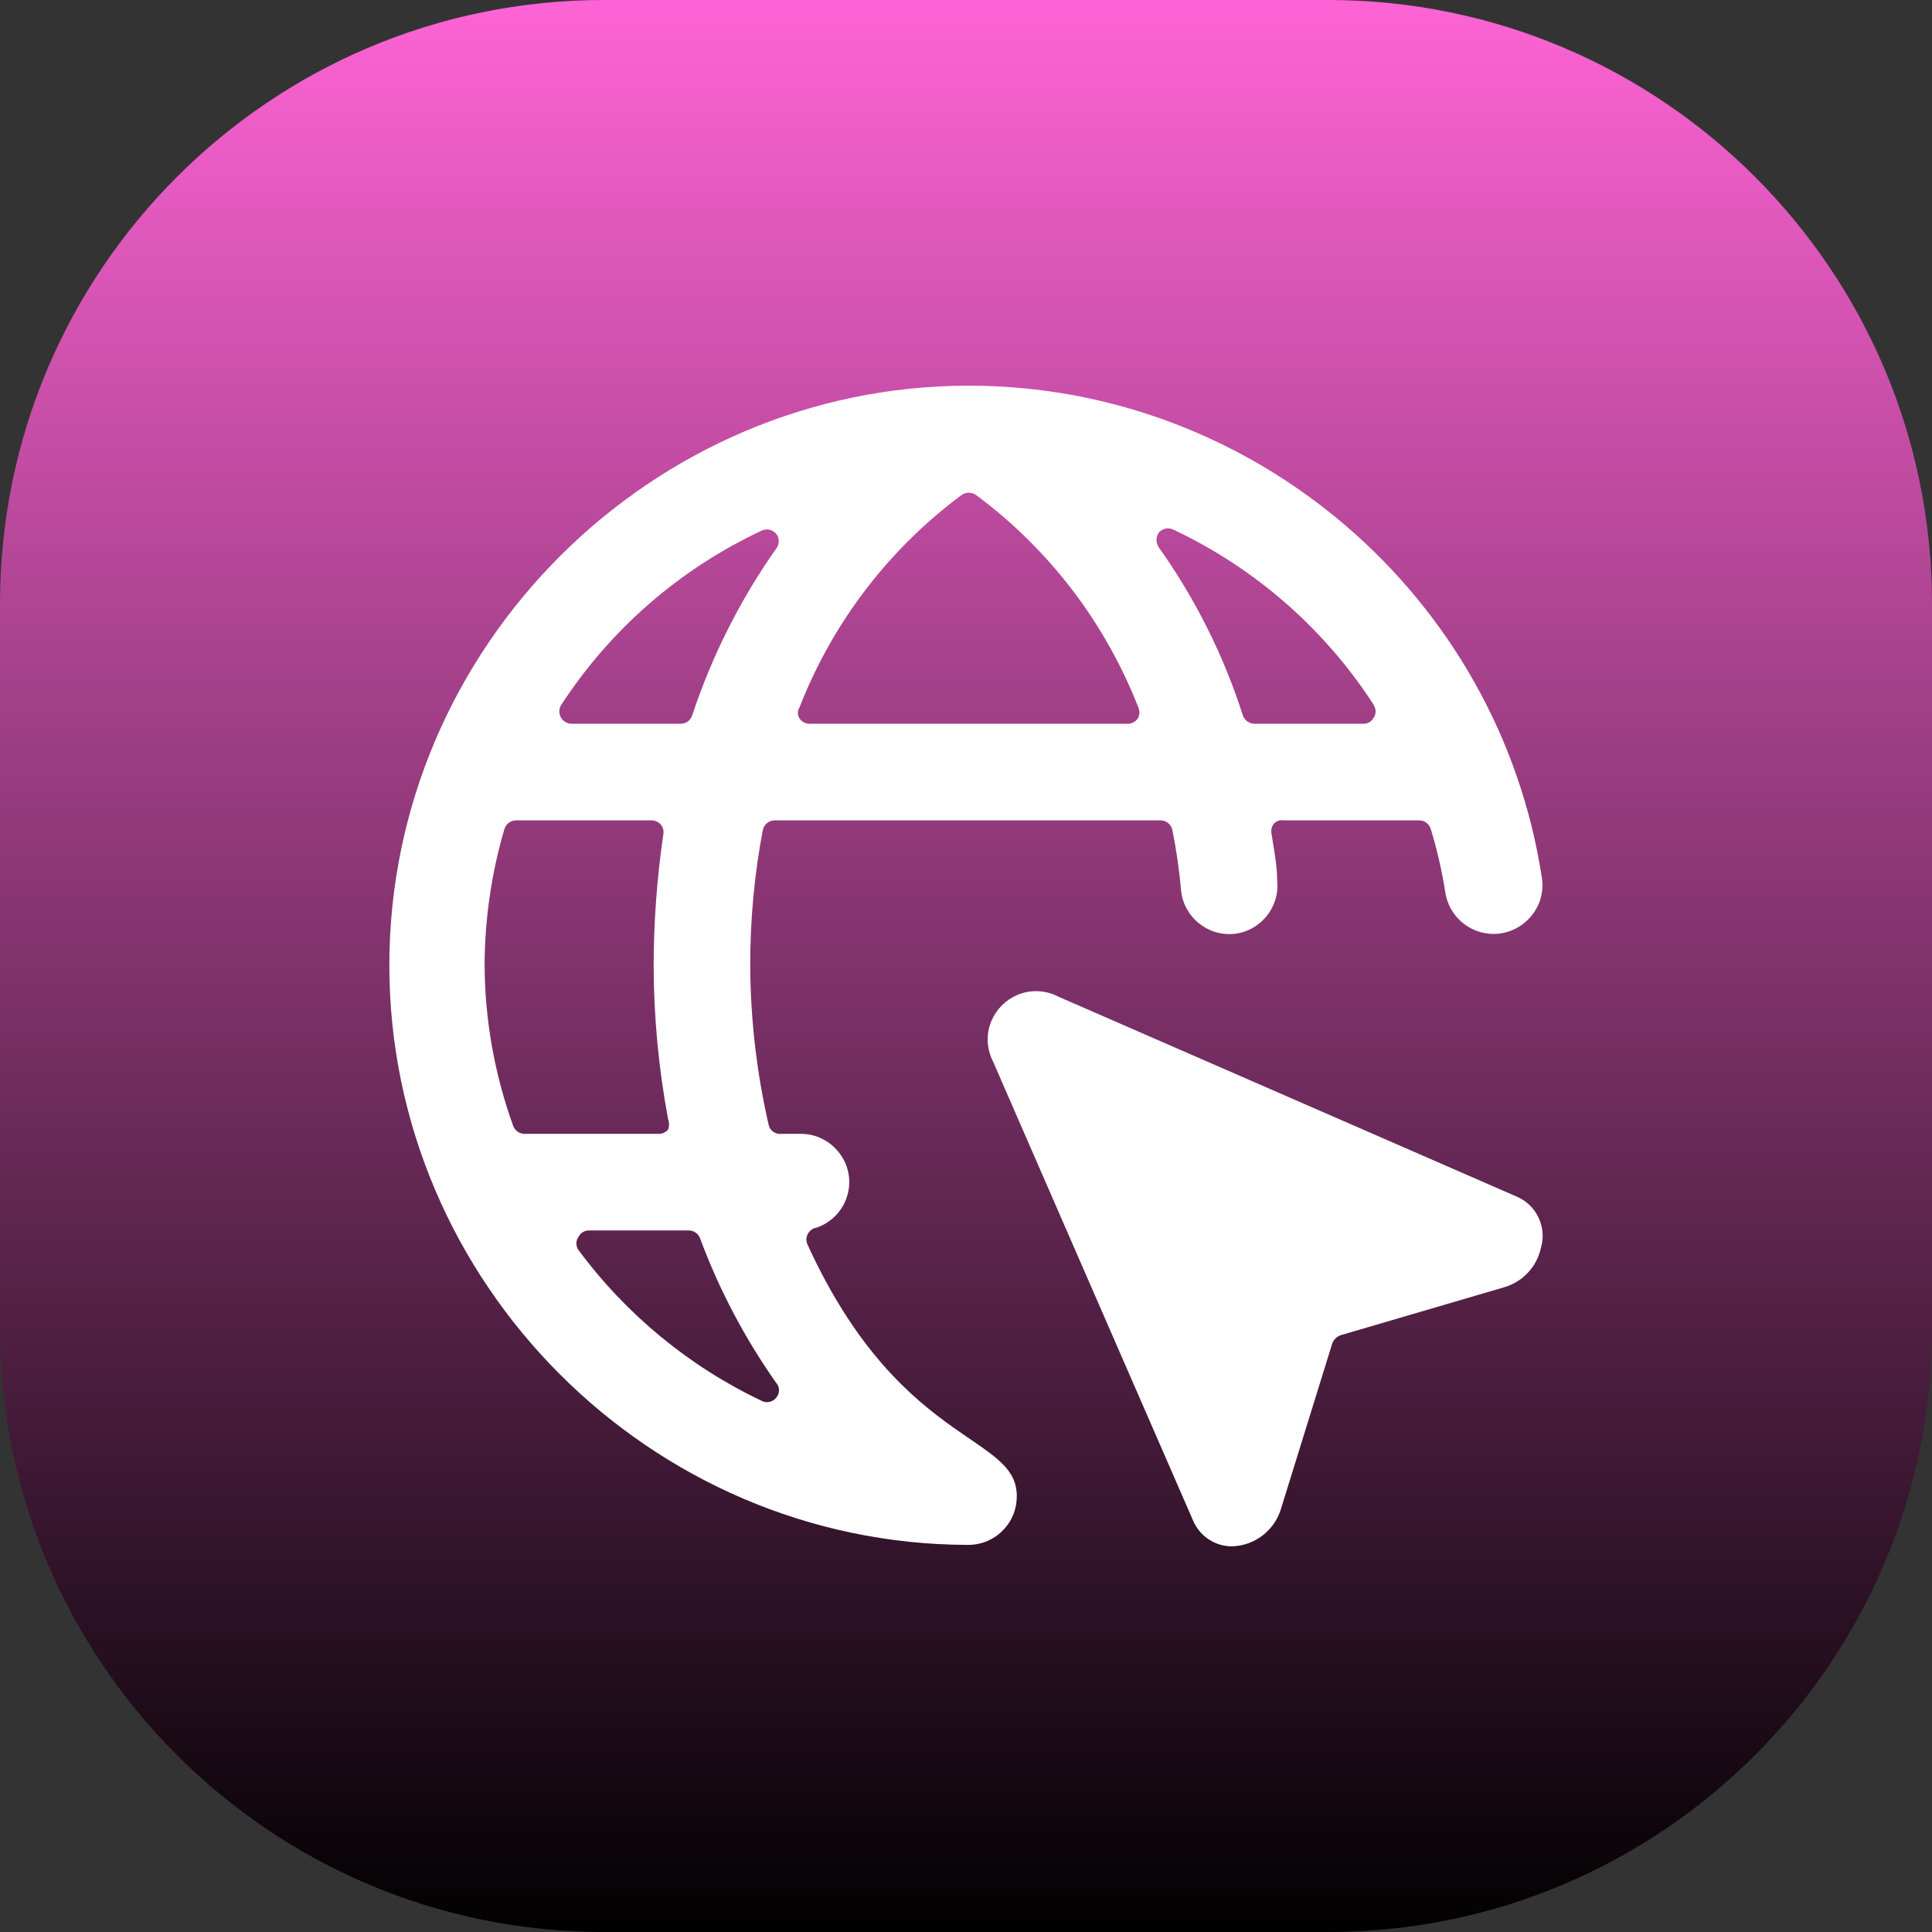
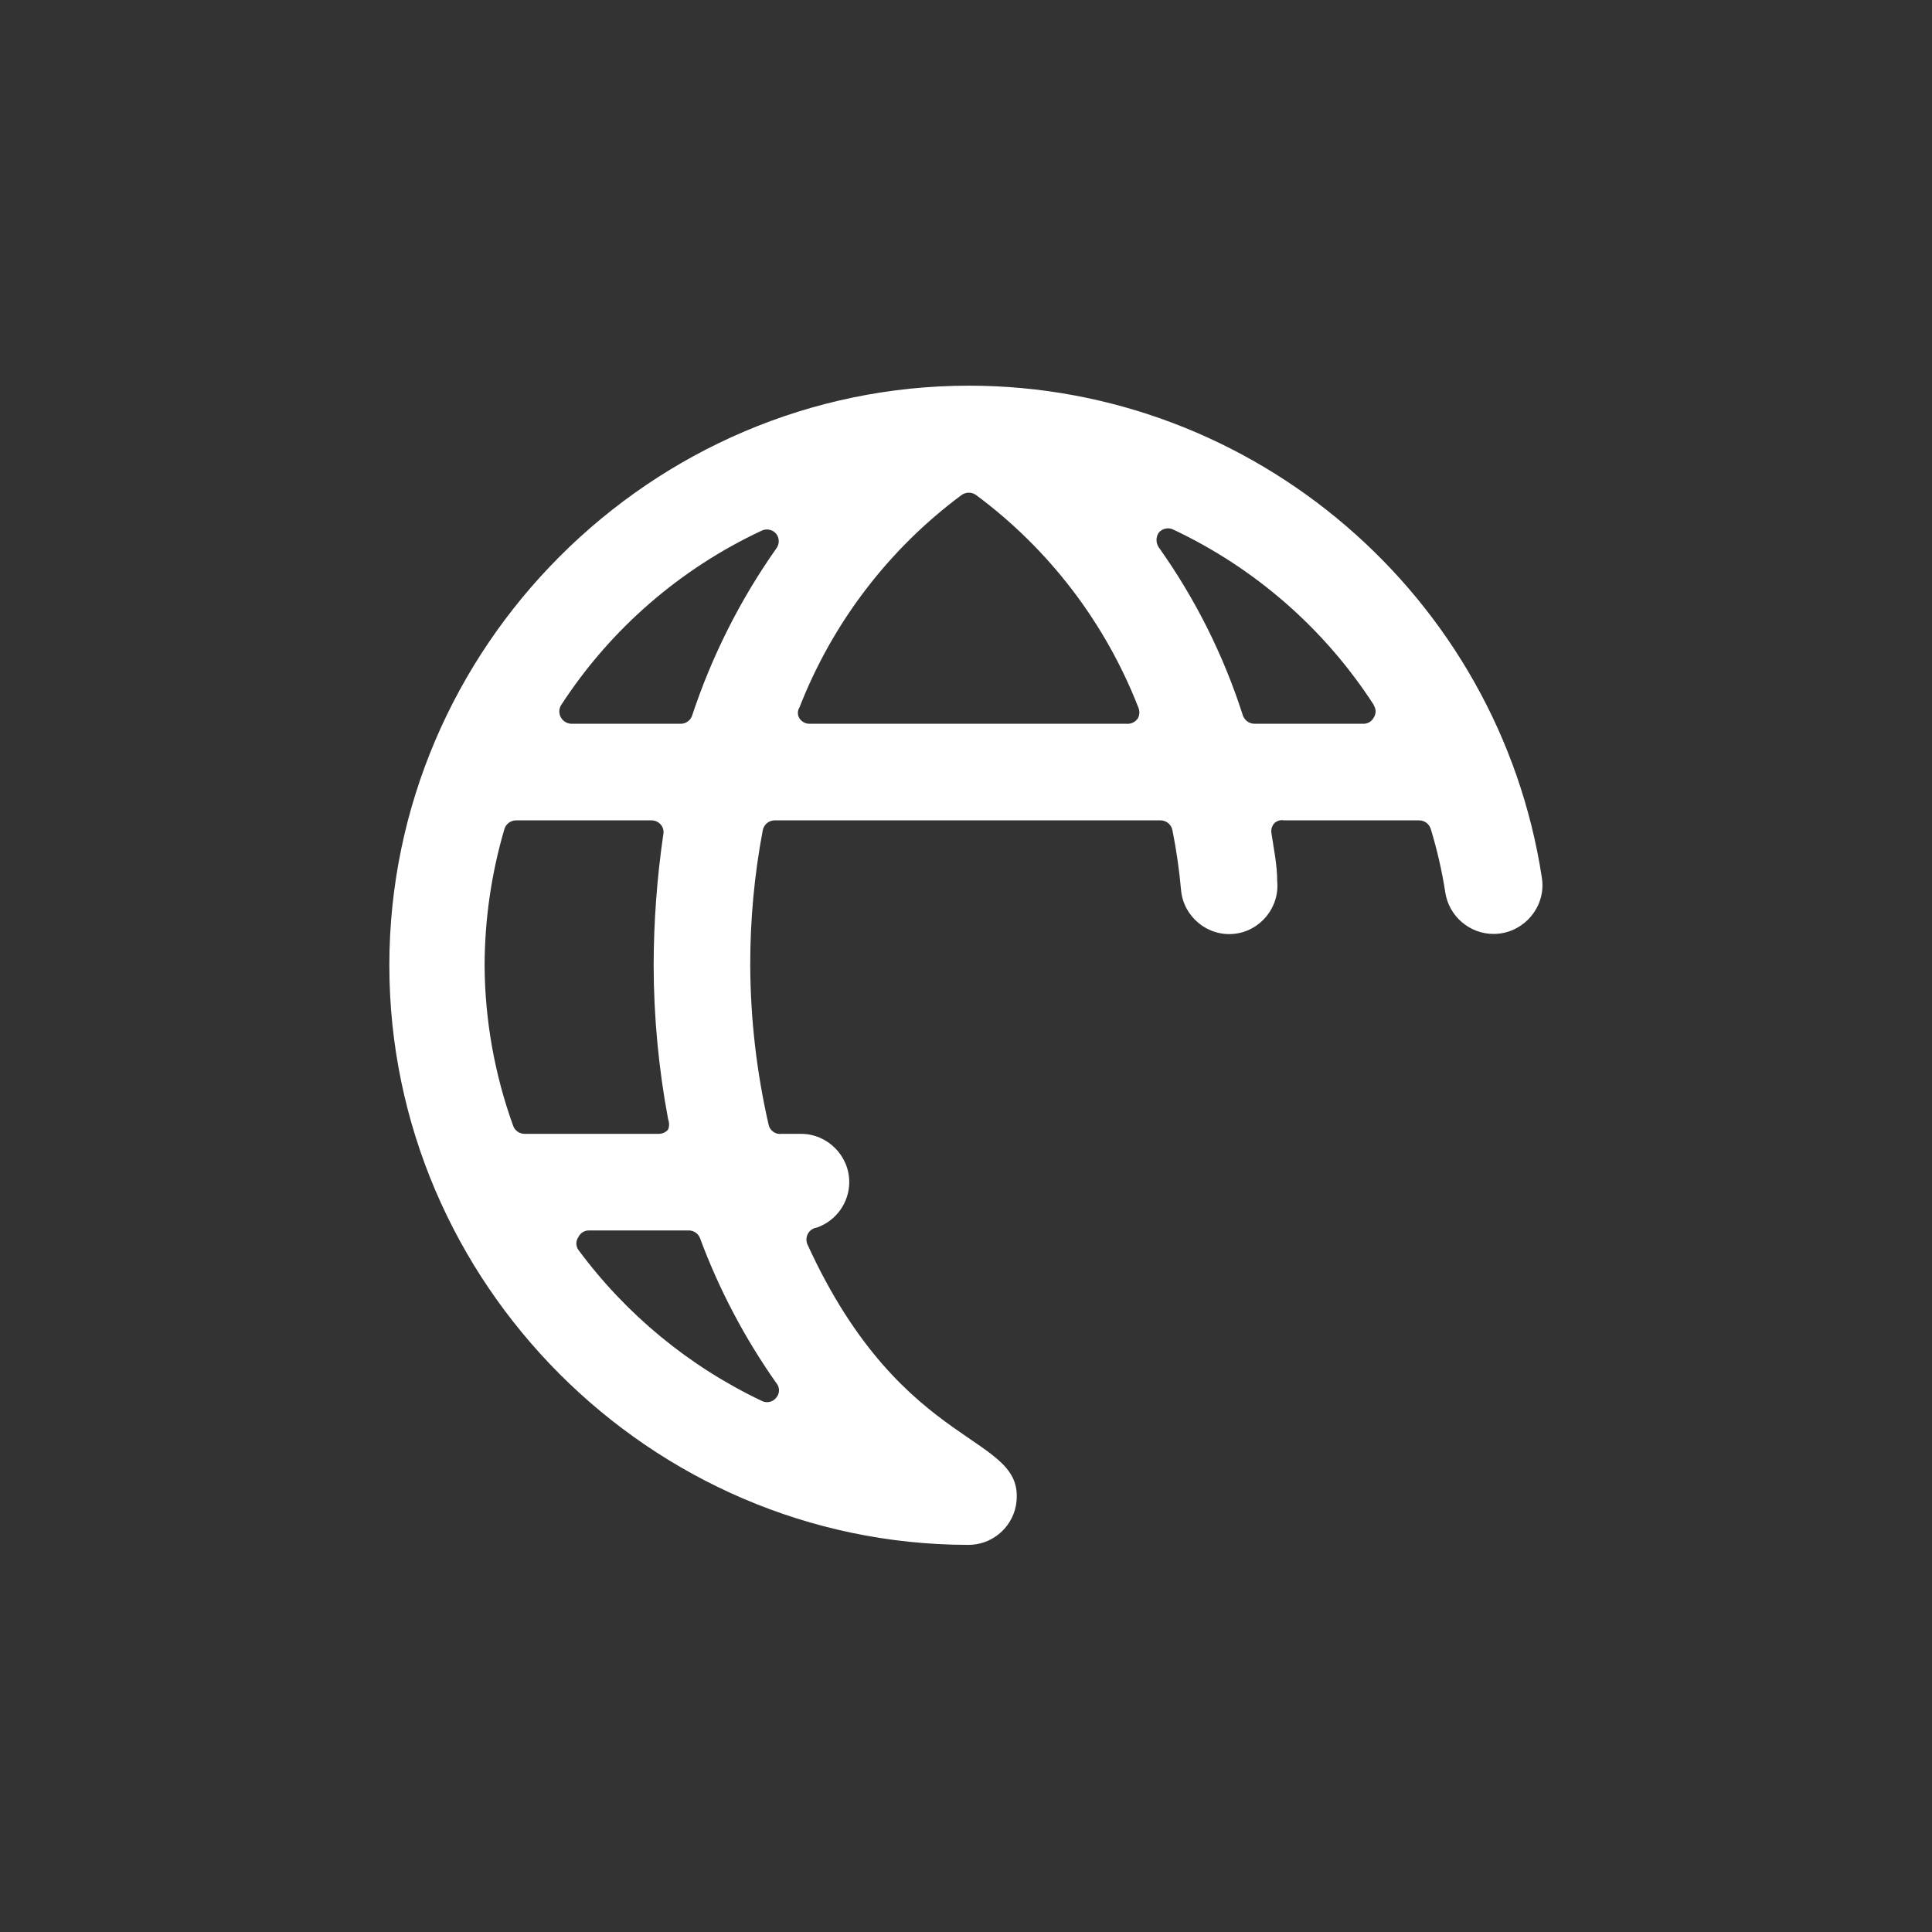
<svg xmlns="http://www.w3.org/2000/svg" width="100%" height="100%" viewBox="0 0 40 40" version="1.1" xml:space="preserve" style="fill-rule:evenodd;clip-rule:evenodd;stroke-linejoin:round;stroke-miterlimit:2;">
  <rect x="0" y="0" width="40" height="40" fill="#333333" stroke="none" />
-   <path d="M40,12.5l0,15c0,6.899 -5.601,12.5 -12.5,12.5l-15,0c-6.899,0 -12.5,-5.601 -12.5,-12.5l0,-15c0,-6.899 5.601,-12.5 12.5,-12.5l15,0c6.899,0 12.5,5.601 12.5,12.5Z" style="fill:url(#_Linear1);" />
  <g>
    <path d="M16.713,25.755c-0.011,-0.029 -0.017,-0.061 -0.017,-0.092c-0,-0.125 0.093,-0.232 0.217,-0.248c0.399,-0.139 0.669,-0.517 0.67,-0.94c0,-0.549 -0.451,-1 -1,-1l-0.4,-0c-0.125,0.018 -0.245,-0.066 -0.27,-0.19c-0.248,-1.083 -0.376,-2.189 -0.38,-3.3c-0.002,-0.94 0.085,-1.877 0.26,-2.8c0.024,-0.114 0.124,-0.198 0.24,-0.2l8,-0c0.117,0.002 0.217,0.086 0.24,0.2c0.083,0.413 0.143,0.83 0.18,1.25c0.053,0.546 0.545,0.952 1.09,0.9c0.546,-0.052 0.952,-0.544 0.9,-1.09c0,-0.34 -0.07,-0.66 -0.12,-1c-0.011,-0.072 0.011,-0.146 0.06,-0.2c0.053,-0.052 0.128,-0.075 0.2,-0.06l2.8,-0c0.111,-0 0.209,0.074 0.24,0.18c0.131,0.429 0.231,0.867 0.3,1.31c0.074,0.493 0.502,0.861 1,0.861c0.555,0 1.012,-0.456 1.012,-1.011c-0,-0.05 -0.004,-0.1 -0.012,-0.15c-0.89,-5.835 -5.96,-10.19 -11.862,-10.19c-6.583,-0 -12,5.417 -12,12c-0,6.573 5.4,11.985 11.972,12c0.484,0.009 0.908,-0.335 1,-0.81c0.26,-1.53 -2.31,-1.01 -4.32,-5.42Zm-2.88,-2.58c0.026,0.068 0.026,0.142 0,0.21c-0.049,0.059 -0.123,0.092 -0.2,0.09l-2.78,-0c-0.104,-0.003 -0.196,-0.071 -0.23,-0.17c-0.384,-1.065 -0.584,-2.188 -0.59,-3.32c0.003,-0.955 0.141,-1.904 0.41,-2.82c0.031,-0.106 0.13,-0.18 0.24,-0.18l2.81,-0c0.074,0.001 0.143,0.034 0.19,0.09c0.046,0.056 0.065,0.129 0.05,0.2c-0.131,0.897 -0.198,1.803 -0.2,2.71c0.002,1.07 0.103,2.138 0.3,3.19Zm2.93,-8.19c-0.084,0.001 -0.163,-0.04 -0.21,-0.11c-0.045,-0.07 -0.045,-0.16 0,-0.23c0.684,-1.754 1.849,-3.279 3.36,-4.4c0.088,-0.059 0.203,-0.059 0.29,-0c1.51,1.118 2.675,2.64 3.36,4.39c0.035,0.073 0.035,0.157 0,0.23c-0.053,0.085 -0.15,0.131 -0.25,0.12l-6.55,-0Zm11.68,-0.38c0.05,0.076 0.05,0.174 0,0.25c-0.042,0.082 -0.128,0.133 -0.22,0.13l-2.25,-0c-0.107,-0.002 -0.203,-0.069 -0.24,-0.17c-0.397,-1.243 -0.984,-2.416 -1.74,-3.48c-0.065,-0.093 -0.065,-0.217 0,-0.31c0.075,-0.086 0.199,-0.111 0.3,-0.06c1.695,0.799 3.133,2.057 4.15,3.63l0,0.01Zm-12.67,-3.62c0.104,-0.048 0.229,-0.019 0.3,0.07c0.067,0.089 0.067,0.211 0,0.3c-0.746,1.058 -1.332,2.221 -1.74,3.45c-0.03,0.103 -0.123,0.176 -0.23,0.18l-2.27,-0c-0.091,-0.002 -0.174,-0.051 -0.22,-0.13c-0.044,-0.077 -0.044,-0.173 0,-0.25c1.02,-1.573 2.462,-2.827 4.16,-3.62Zm-3.8,14.89c-0.053,-0.078 -0.053,-0.182 0,-0.26c0.04,-0.086 0.126,-0.141 0.22,-0.14l2.07,-0c0.102,0.001 0.194,0.065 0.23,0.16c0.395,1.064 0.926,2.072 1.58,3c0.074,0.086 0.074,0.214 0,0.3c-0.069,0.092 -0.196,0.122 -0.3,0.07c-1.505,-0.715 -2.81,-1.79 -3.8,-3.13Z" style="fill:#fff;fill-rule:nonzero;" />
-     <path d="M31.403,24.775l-9.49,-4.14c-0.143,-0.075 -0.302,-0.114 -0.464,-0.114c-0.549,-0 -1,0.451 -1,1c0,0.161 0.039,0.321 0.114,0.464l4.14,9.5c0.138,0.324 0.459,0.534 0.81,0.53c0.457,-0.015 0.858,-0.316 1,-0.75l1.07,-3.45c0.03,-0.079 0.092,-0.141 0.17,-0.17l3.41,-1c0.374,-0.117 0.658,-0.427 0.74,-0.81c0.127,-0.427 -0.09,-0.886 -0.5,-1.06Z" style="fill:#fff;fill-rule:nonzero;" />
  </g>
  <defs>
    <linearGradient id="_Linear1" x1="0" y1="0" x2="1" y2="0" gradientUnits="userSpaceOnUse" gradientTransform="matrix(2.44929e-15,40,-40,2.44929e-15,20,0)">
      <stop offset="0" style="stop-color:#ff64d6;stop-opacity:1" />
      <stop offset="1" style="stop-color:#000;stop-opacity:1" />
    </linearGradient>
  </defs>
</svg>